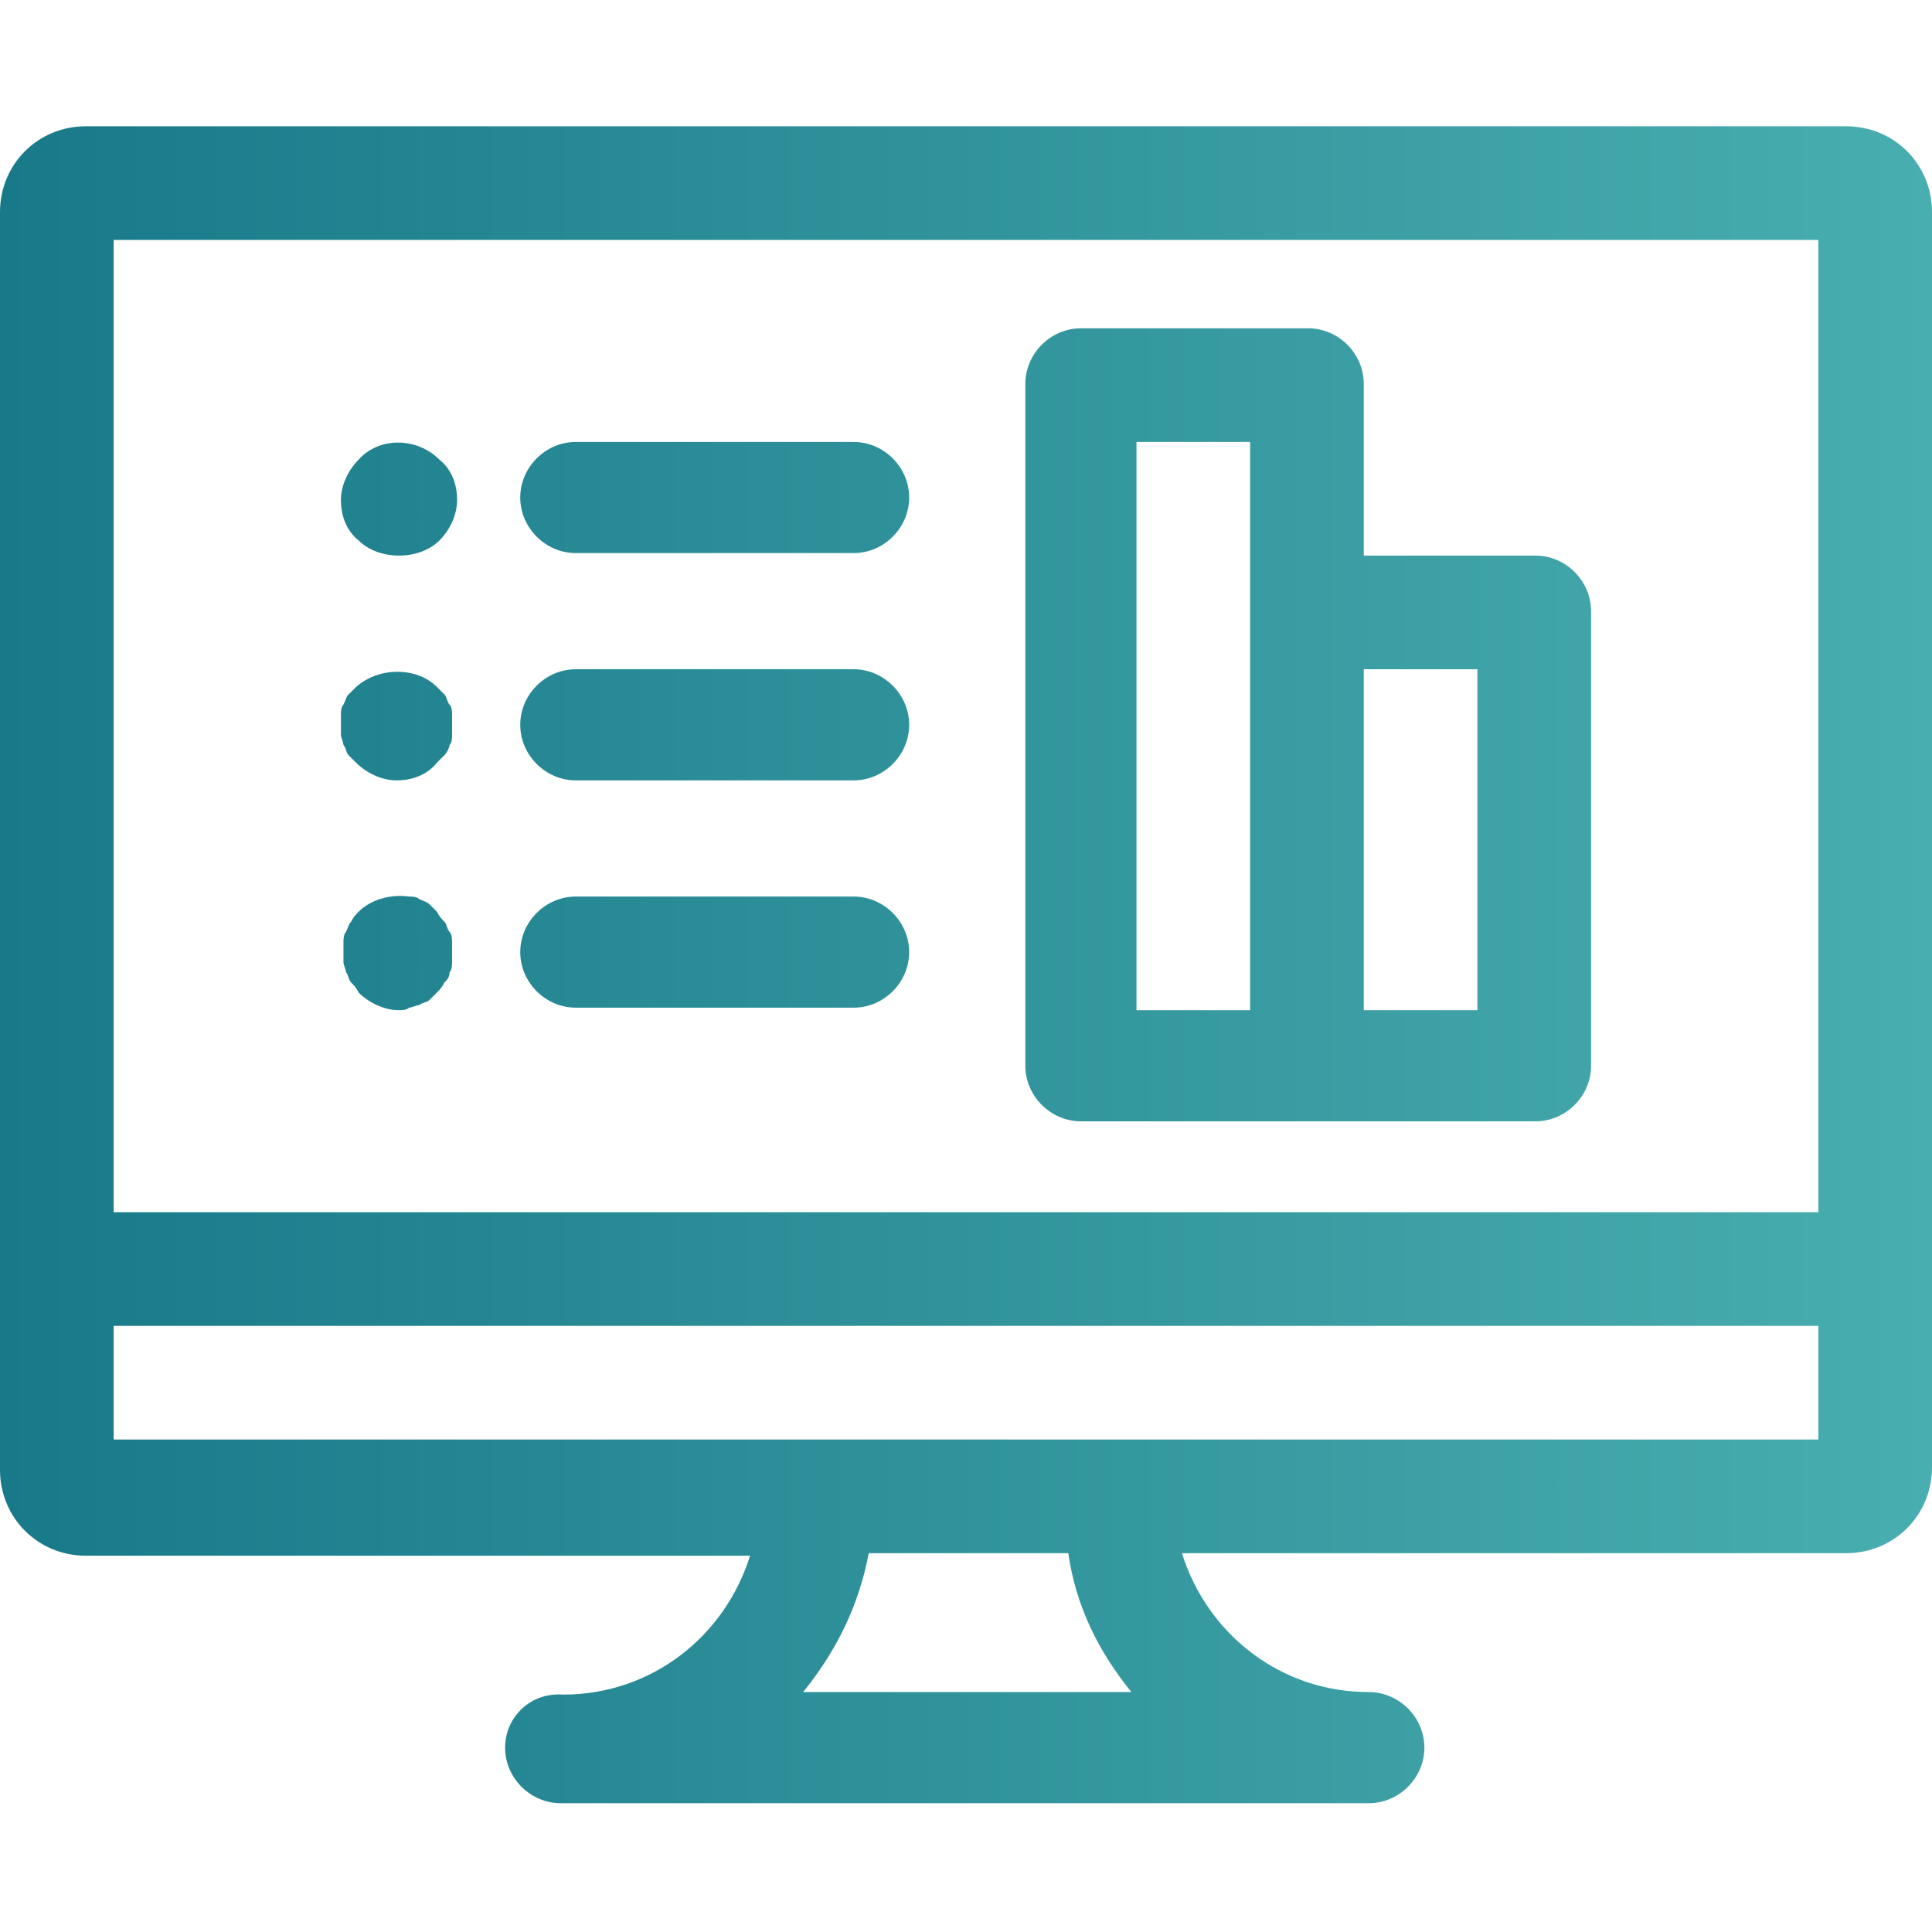
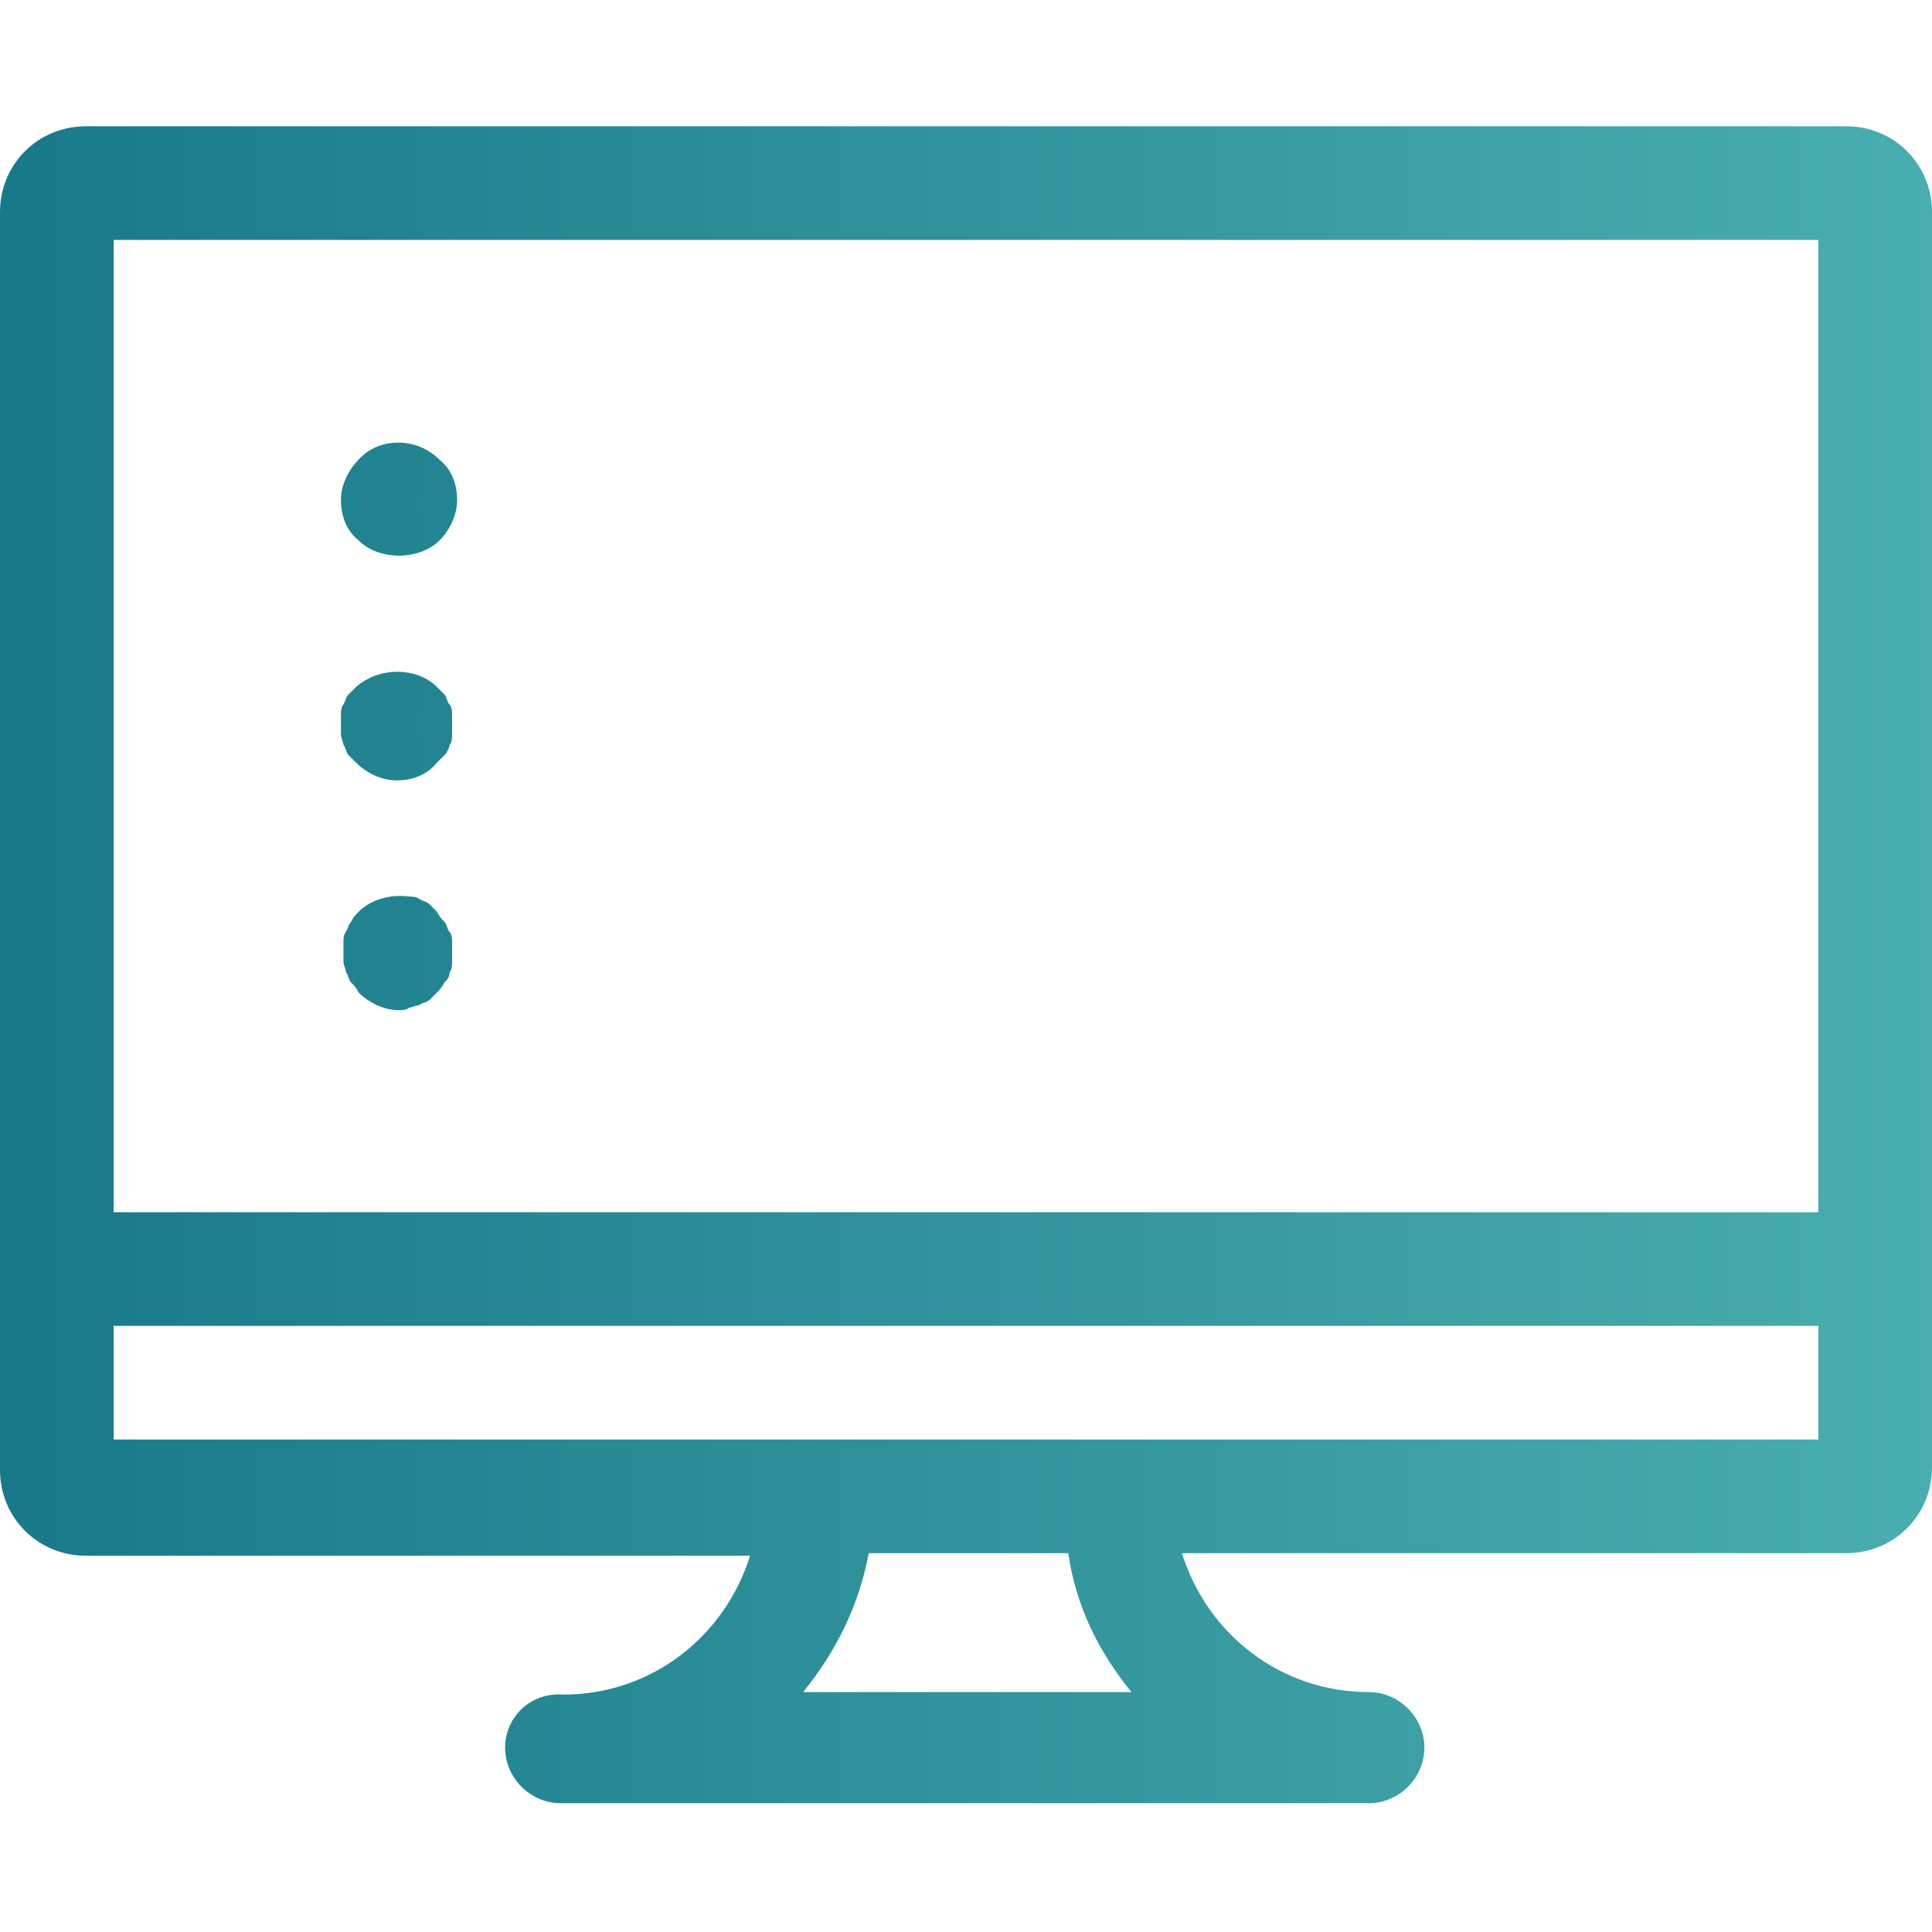
<svg xmlns="http://www.w3.org/2000/svg" version="1.1" id="Layer_1" x="0px" y="0px" viewBox="0 0 76.5 76.5" style="enable-background:new 0 0 76.5 76.5;" xml:space="preserve">
  <style type="text/css">
	.st0{fill:url(#SVGID_1_);}
	.st1{fill:url(#SVGID_2_);}
	.st2{fill:url(#SVGID_3_);}
	.st3{fill:url(#SVGID_4_);}
	.st4{fill:url(#SVGID_5_);}
	.st5{fill:url(#SVGID_6_);}
	.st6{fill:url(#SVGID_7_);}
	.st7{fill:url(#SVGID_8_);}
</style>
  <g>
    <g>
      <linearGradient id="SVGID_1_" gradientUnits="userSpaceOnUse" x1="0" y1="38.25" x2="76.5" y2="38.25">
        <stop offset="0" style="stop-color:#187989" />
        <stop offset="1" style="stop-color:#49AEAF" />
      </linearGradient>
-       <path class="st0" d="M60.8,22H54v-6.8c0-1.2-1-2.2-2.2-2.2h-9c-1.2,0-2.2,1-2.2,2.2v27c0,1.2,1,2.2,2.2,2.2h9h9    c1.2,0,2.2-1,2.2-2.2v-18C63,23,62,22,60.8,22z M45,17.5h4.5v6.8V40H45V17.5z M58.5,40H54V26.5h4.5V40z" />
      <linearGradient id="SVGID_2_" gradientUnits="userSpaceOnUse" x1="0" y1="38.25" x2="76.5" y2="38.25">
        <stop offset="0" style="stop-color:#187989" />
        <stop offset="1" style="stop-color:#49AEAF" />
      </linearGradient>
      <path class="st1" d="M14.2,18.2c-0.4,0.4-0.7,1-0.7,1.6c0,0.6,0.2,1.2,0.7,1.6c0.4,0.4,1,0.6,1.6,0.6c0.6,0,1.2-0.2,1.6-0.6    c0.4-0.4,0.7-1,0.7-1.6c0-0.6-0.2-1.2-0.7-1.6C16.5,17.3,15,17.3,14.2,18.2z" />
      <linearGradient id="SVGID_3_" gradientUnits="userSpaceOnUse" x1="0" y1="38.25" x2="76.5" y2="38.25">
        <stop offset="0" style="stop-color:#187989" />
        <stop offset="1" style="stop-color:#49AEAF" />
      </linearGradient>
-       <path class="st2" d="M33.8,17.5h-11c-1.2,0-2.2,1-2.2,2.2s1,2.2,2.2,2.2h11c1.2,0,2.2-1,2.2-2.2S35,17.5,33.8,17.5z" />
      <linearGradient id="SVGID_4_" gradientUnits="userSpaceOnUse" x1="0" y1="38.25" x2="76.5" y2="38.25">
        <stop offset="0" style="stop-color:#187989" />
        <stop offset="1" style="stop-color:#49AEAF" />
      </linearGradient>
      <path class="st3" d="M17.8,36.9c-0.1-0.1-0.1-0.3-0.2-0.4c-0.1-0.1-0.2-0.2-0.3-0.4c-0.1-0.1-0.2-0.2-0.3-0.3    c-0.1-0.1-0.2-0.1-0.4-0.2c-0.1-0.1-0.3-0.1-0.4-0.1c-0.7-0.1-1.5,0.1-2,0.6c-0.1,0.1-0.2,0.2-0.3,0.4c-0.1,0.1-0.1,0.2-0.2,0.4    c-0.1,0.1-0.1,0.3-0.1,0.4c0,0.1,0,0.3,0,0.4c0,0.1,0,0.3,0,0.4c0,0.1,0.1,0.3,0.1,0.4c0.1,0.1,0.1,0.3,0.2,0.4    c0.1,0.1,0.2,0.2,0.3,0.4c0.4,0.4,1,0.7,1.6,0.7c0.1,0,0.3,0,0.4-0.1c0.1,0,0.3-0.1,0.4-0.1c0.1-0.1,0.3-0.1,0.4-0.2    c0.1-0.1,0.2-0.2,0.3-0.3c0.1-0.1,0.2-0.2,0.3-0.4c0.1-0.1,0.2-0.2,0.2-0.4c0.1-0.1,0.1-0.3,0.1-0.4c0-0.2,0-0.3,0-0.4    c0-0.2,0-0.3,0-0.4C17.9,37.2,17.9,37,17.8,36.9z" />
      <linearGradient id="SVGID_5_" gradientUnits="userSpaceOnUse" x1="0" y1="38.25" x2="76.5" y2="38.25">
        <stop offset="0" style="stop-color:#187989" />
        <stop offset="1" style="stop-color:#49AEAF" />
      </linearGradient>
-       <path class="st4" d="M33.8,35.5h-11c-1.2,0-2.2,1-2.2,2.2s1,2.2,2.2,2.2h11c1.2,0,2.2-1,2.2-2.2S35,35.5,33.8,35.5z" />
      <linearGradient id="SVGID_6_" gradientUnits="userSpaceOnUse" x1="0" y1="38.25" x2="76.5" y2="38.25">
        <stop offset="0" style="stop-color:#187989" />
        <stop offset="1" style="stop-color:#49AEAF" />
      </linearGradient>
      <path class="st5" d="M17.8,27.9c-0.1-0.1-0.1-0.3-0.2-0.4c-0.1-0.1-0.2-0.2-0.3-0.3c-0.8-0.8-2.3-0.8-3.2,0    c-0.1,0.1-0.2,0.2-0.3,0.3c-0.1,0.1-0.1,0.2-0.2,0.4c-0.1,0.1-0.1,0.3-0.1,0.4c0,0.1,0,0.3,0,0.4c0,0.1,0,0.3,0,0.4    c0,0.1,0.1,0.3,0.1,0.4c0.1,0.1,0.1,0.3,0.2,0.4c0.1,0.1,0.2,0.2,0.3,0.3c0.4,0.4,1,0.7,1.6,0.7c0.6,0,1.2-0.2,1.6-0.7    c0.1-0.1,0.2-0.2,0.3-0.3c0.1-0.1,0.2-0.3,0.2-0.4c0.1-0.1,0.1-0.3,0.1-0.4c0-0.2,0-0.3,0-0.4c0-0.2,0-0.3,0-0.4    C17.9,28.2,17.9,28,17.8,27.9z" />
      <linearGradient id="SVGID_7_" gradientUnits="userSpaceOnUse" x1="0" y1="38.25" x2="76.5" y2="38.25">
        <stop offset="0" style="stop-color:#187989" />
        <stop offset="1" style="stop-color:#49AEAF" />
      </linearGradient>
-       <path class="st6" d="M33.8,26.5h-11c-1.2,0-2.2,1-2.2,2.2s1,2.2,2.2,2.2h11c1.2,0,2.2-1,2.2-2.2S35,26.5,33.8,26.5z" />
      <linearGradient id="SVGID_8_" gradientUnits="userSpaceOnUse" x1="0" y1="38.25" x2="76.5" y2="38.25">
        <stop offset="0" style="stop-color:#187989" />
        <stop offset="1" style="stop-color:#49AEAF" />
      </linearGradient>
      <path class="st7" d="M73.1,5H3.4C1.5,5,0,6.5,0,8.4v41.9v7.9c0,1.9,1.5,3.4,3.4,3.4h26.3c-1,3.2-3.9,5.5-7.4,5.5    C21,67,20,68,20,69.2s1,2.2,2.2,2.2h32c1.2,0,2.2-1,2.2-2.2s-1-2.2-2.2-2.2c-3.5,0-6.4-2.3-7.4-5.5h26.3c1.9,0,3.4-1.5,3.4-3.4    v-7.9V8.4C76.5,6.5,75,5,73.1,5z M4.5,9.5H72V48H4.5V9.5z M44.8,67h-13c1.3-1.6,2.2-3.4,2.6-5.5h7.9C42.6,63.6,43.5,65.4,44.8,67z     M72,57H44.2h-12H4.5v-4.5H72V57z" />
    </g>
  </g>
</svg>